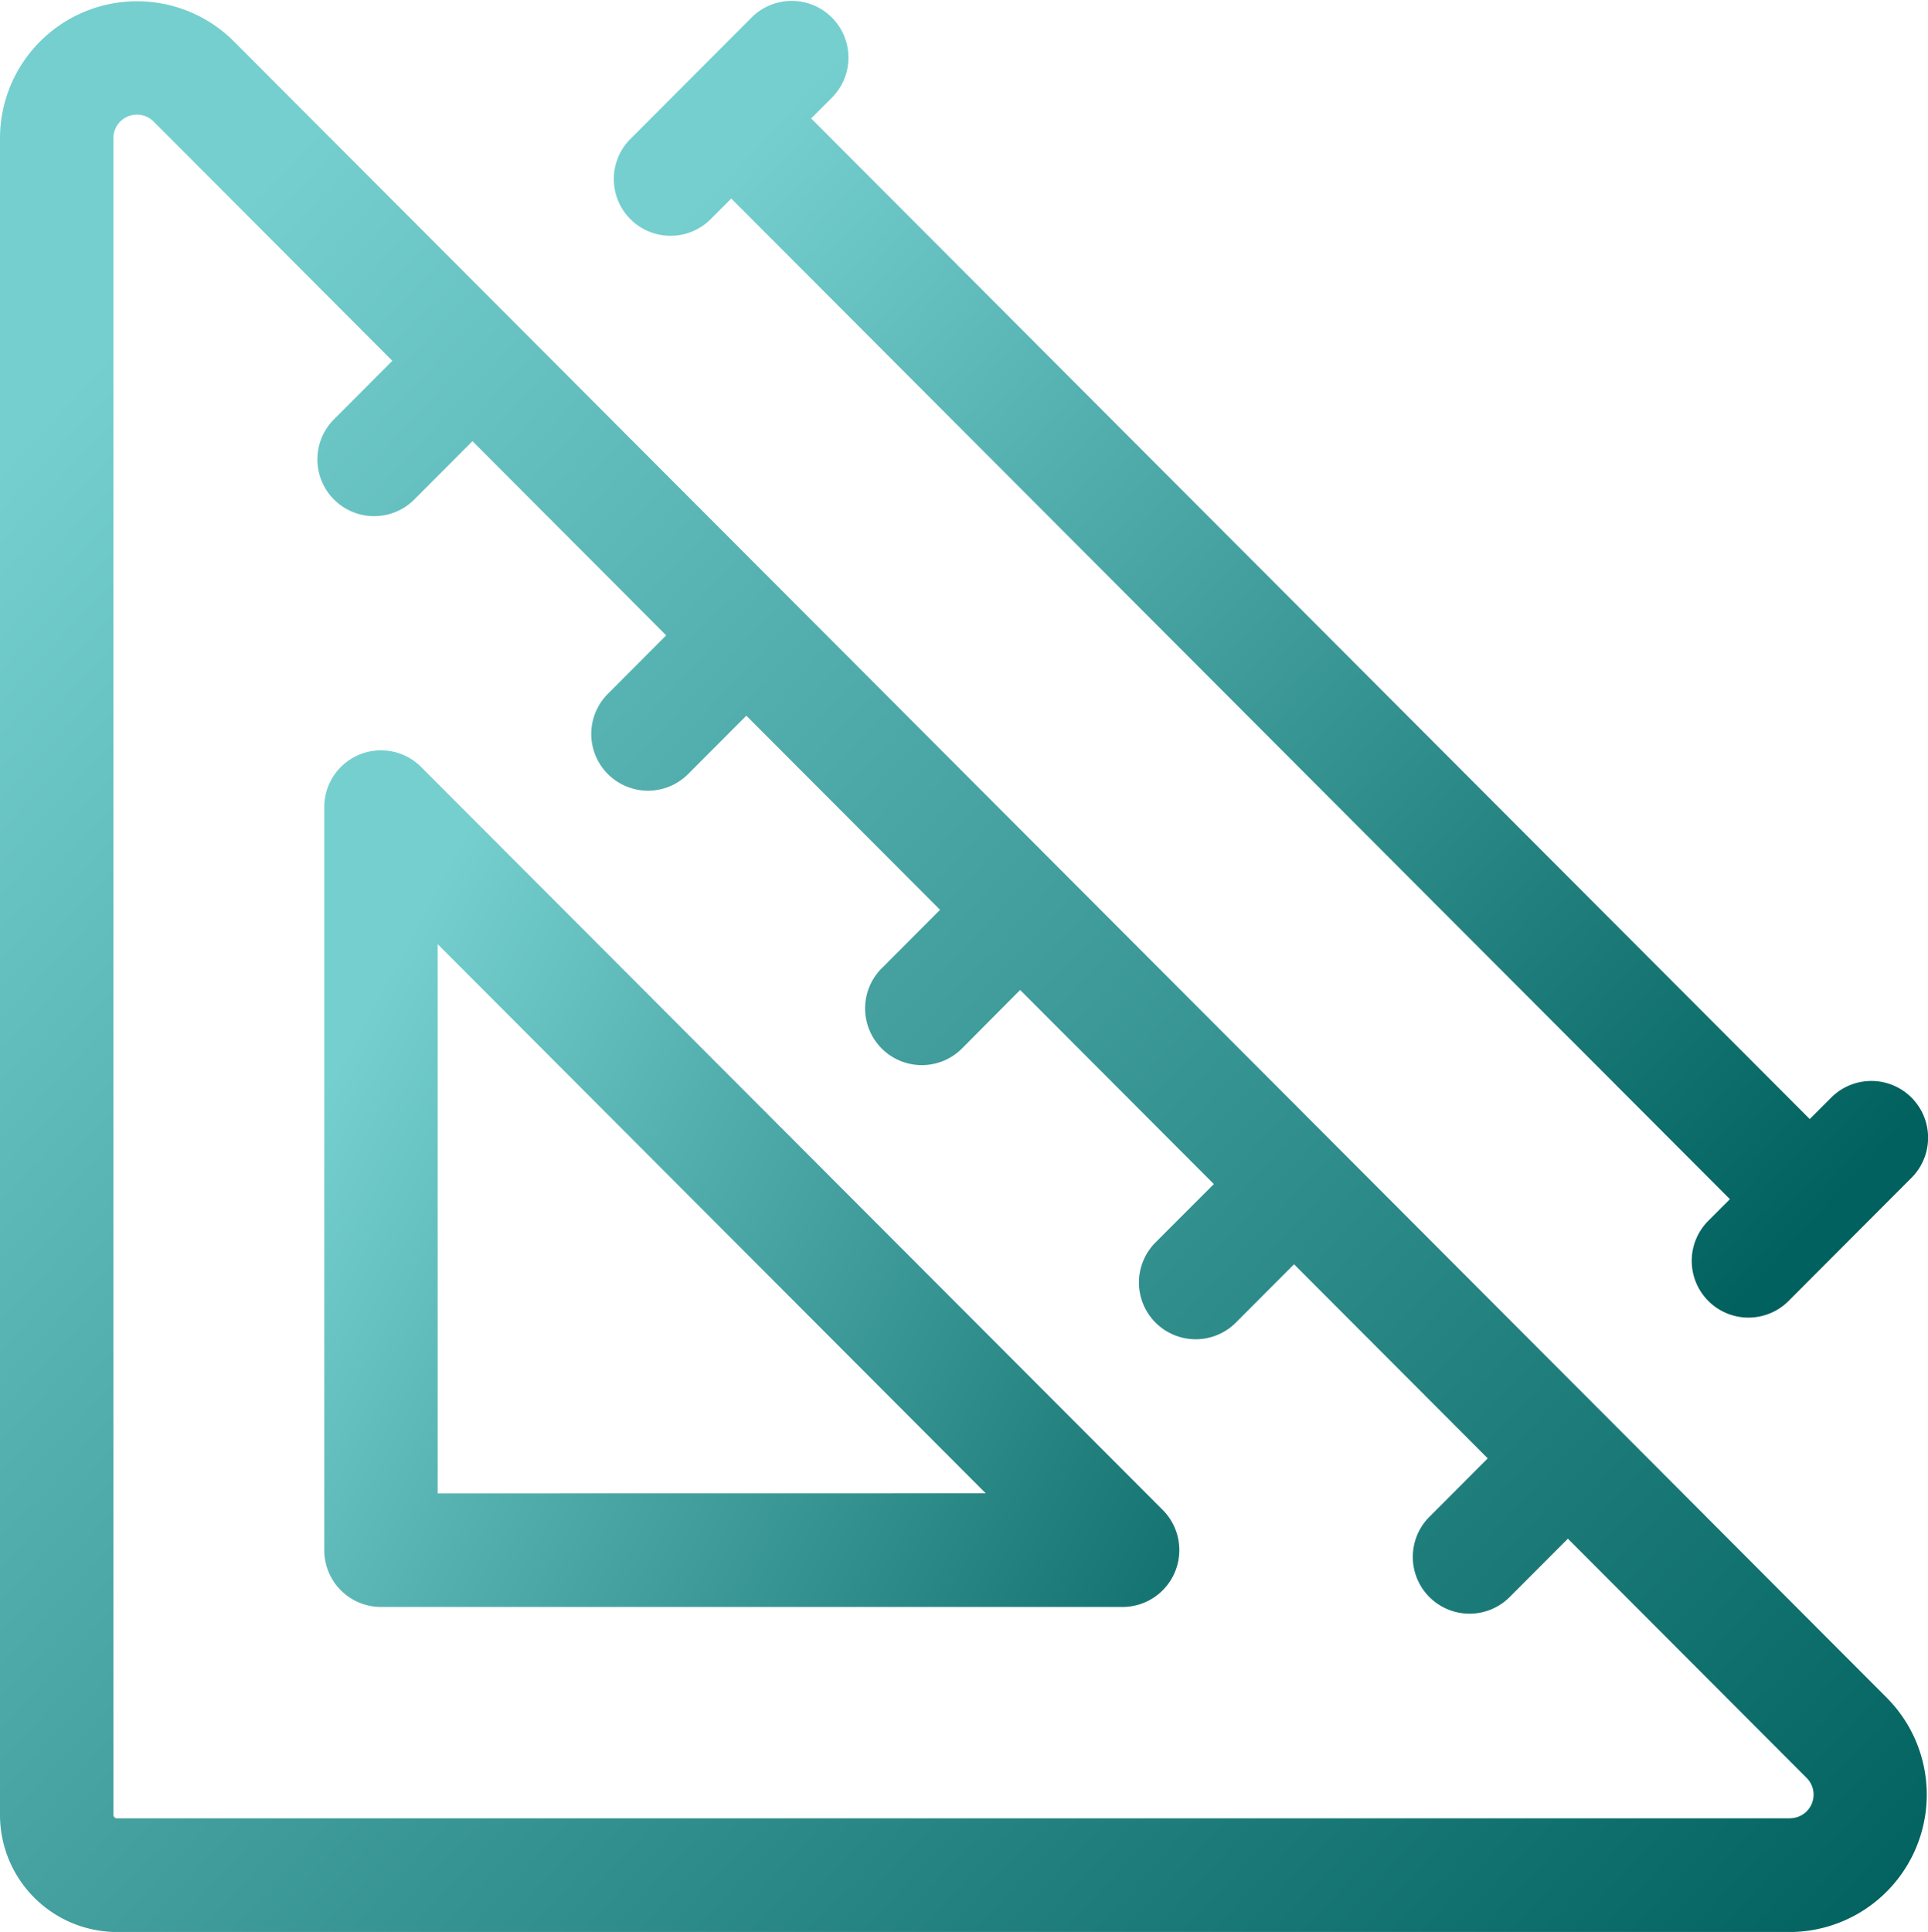
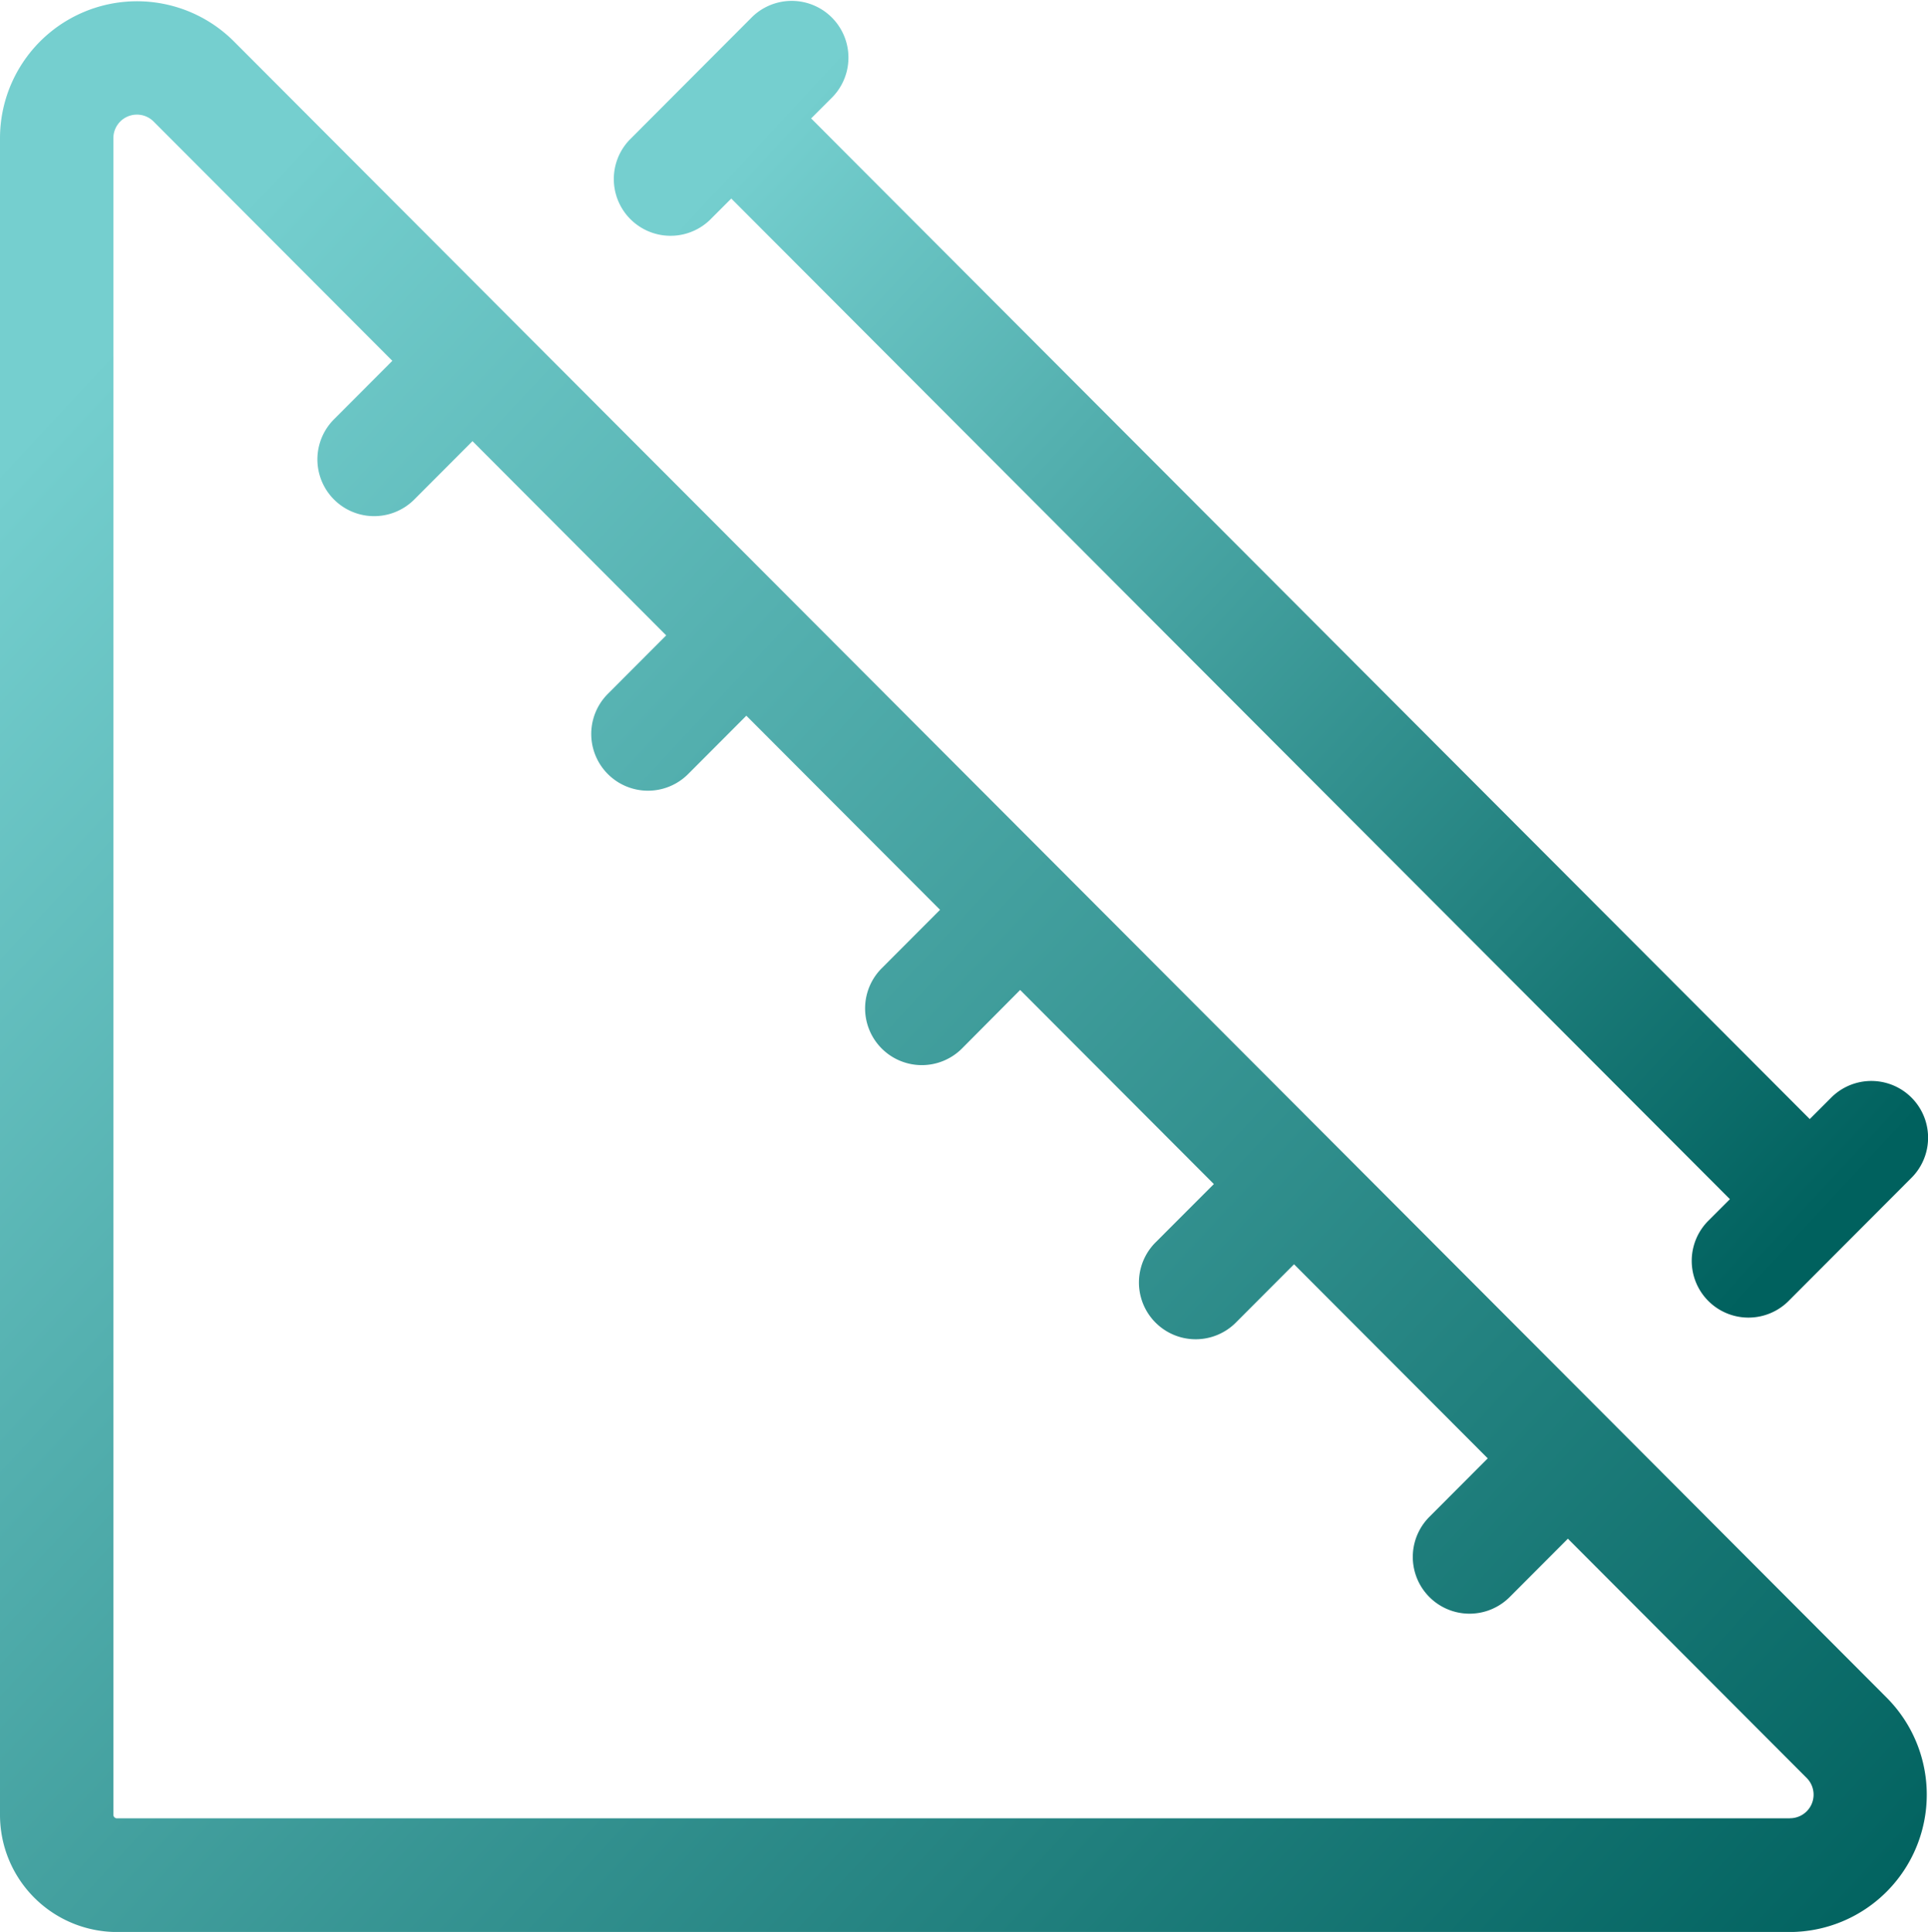
<svg xmlns="http://www.w3.org/2000/svg" id="set-square" width="44.791" height="44.879" viewBox="0 0 44.791 44.879">
  <defs>
    <linearGradient id="linear-gradient" x1="0.927" y1="0.907" x2="0.092" y2="0.131" gradientUnits="objectBoundingBox">
      <stop offset="0" stop-color="#00615e" />
      <stop offset="1" stop-color="#75cfcf" />
    </linearGradient>
  </defs>
  <path id="Path_36620" data-name="Path 36620" d="M37.857,33.188h0L12.409,7.69h0L5.932,1.2A3.183,3.183,0,0,0,.5,3.455V42.4a2.721,2.721,0,0,0,2.716,2.721H42.082a3.191,3.191,0,0,0,2.25-5.443Zm4.225,9.292H3.216a.082.082,0,0,1-.082-.082V3.455a.547.547,0,0,1,.937-.389L9.615,8.622,8.261,9.979a1.318,1.318,0,0,0,1.862,1.866l1.354-1.357L15.977,15l-1.354,1.357a1.318,1.318,0,0,0,1.862,1.866l1.354-1.357,4.5,4.509-1.354,1.357a1.318,1.318,0,0,0,1.862,1.866L24.2,23.237l4.5,4.509L27.347,29.1a1.318,1.318,0,1,0,1.862,1.866l1.354-1.357,4.5,4.509-1.354,1.357a1.318,1.318,0,0,0,1.862,1.866l1.354-1.357,5.545,5.556a.548.548,0,0,1-.388.938Z" transform="translate(-0.5 -0.24)" fill="url(#linear-gradient)" />
-   <path id="Path_36621" data-name="Path 36621" d="M88.528,198.826a1.317,1.317,0,0,0-2.248.933v17.263A1.318,1.318,0,0,0,87.6,218.34h17.229a1.321,1.321,0,0,0,.931-2.252Zm.386,16.876V202.943L101.647,215.7Z" transform="translate(-78.746 -181.01)" fill="url(#linear-gradient)" />
  <path id="Path_36622" data-name="Path 36622" d="M164.9,5.112l.5-.5,23.2,23.245-.5.5a1.318,1.318,0,0,0,1.862,1.866l2.855-2.861a1.318,1.318,0,1,0-1.862-1.866l-.5.5-23.2-23.245.5-.5A1.318,1.318,0,0,0,165.893.386l-2.855,2.861A1.318,1.318,0,0,0,164.9,5.112Z" transform="translate(-148.411 0)" fill="url(#linear-gradient)" />
</svg>